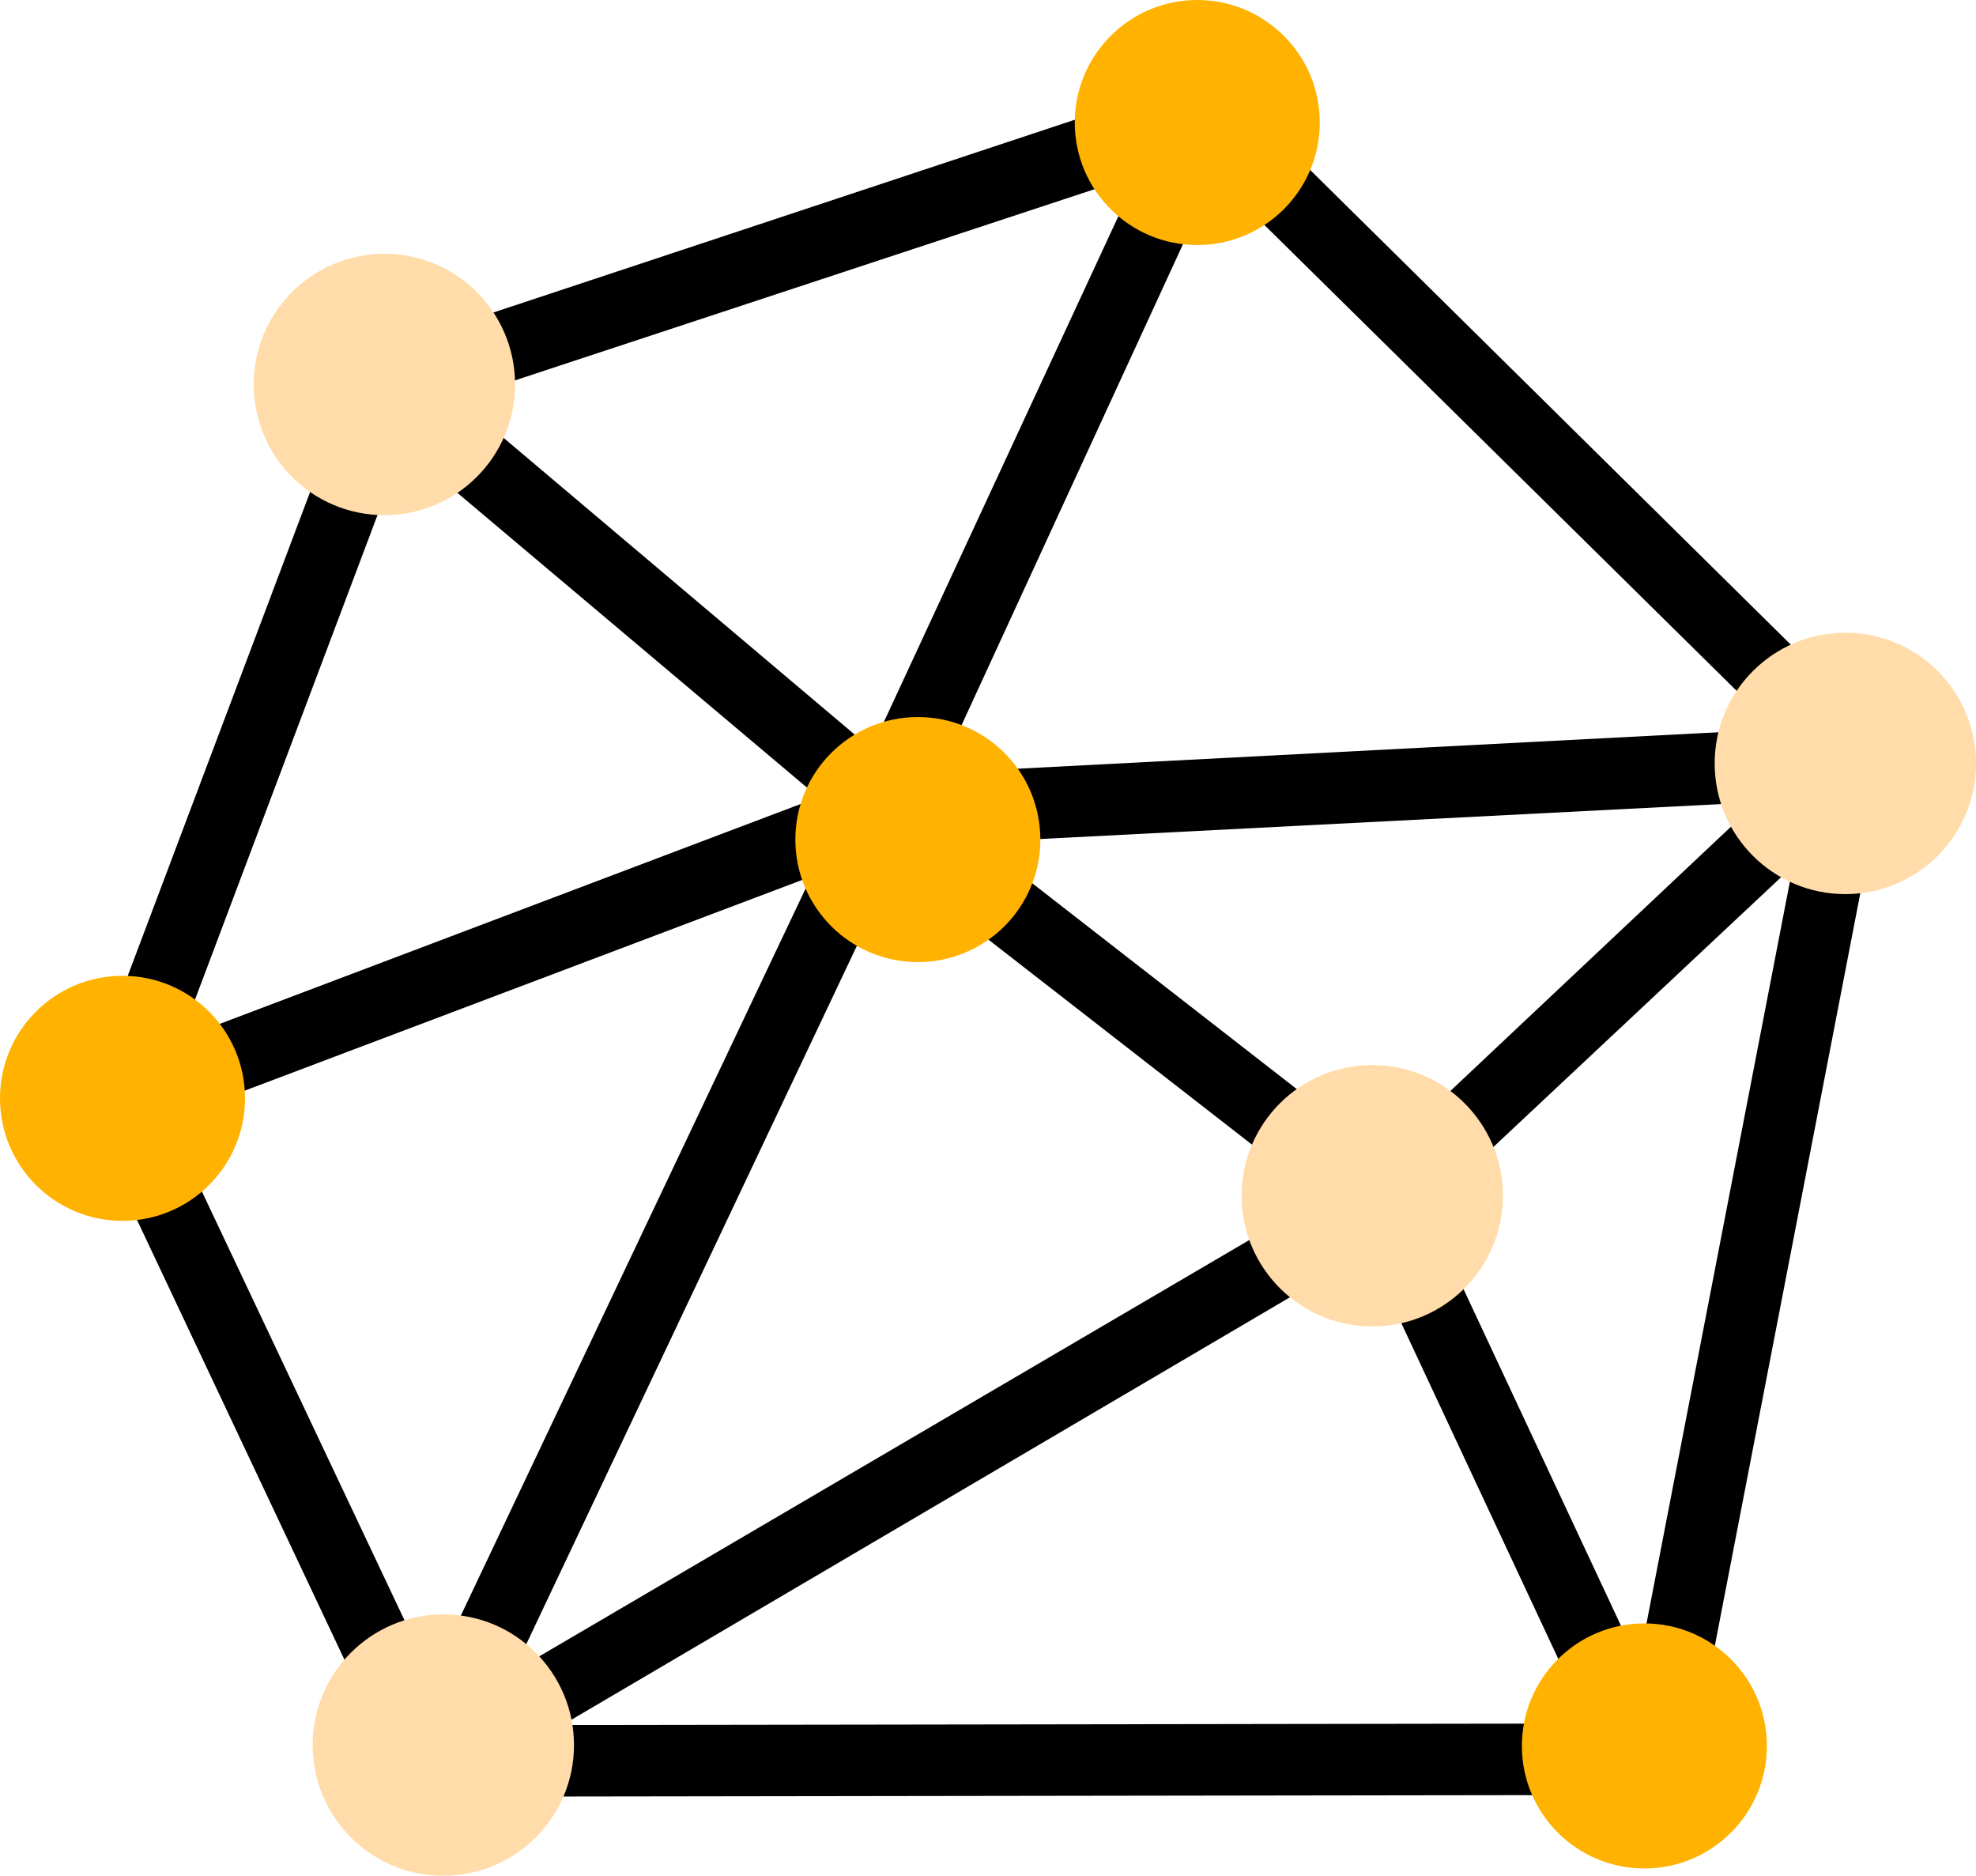
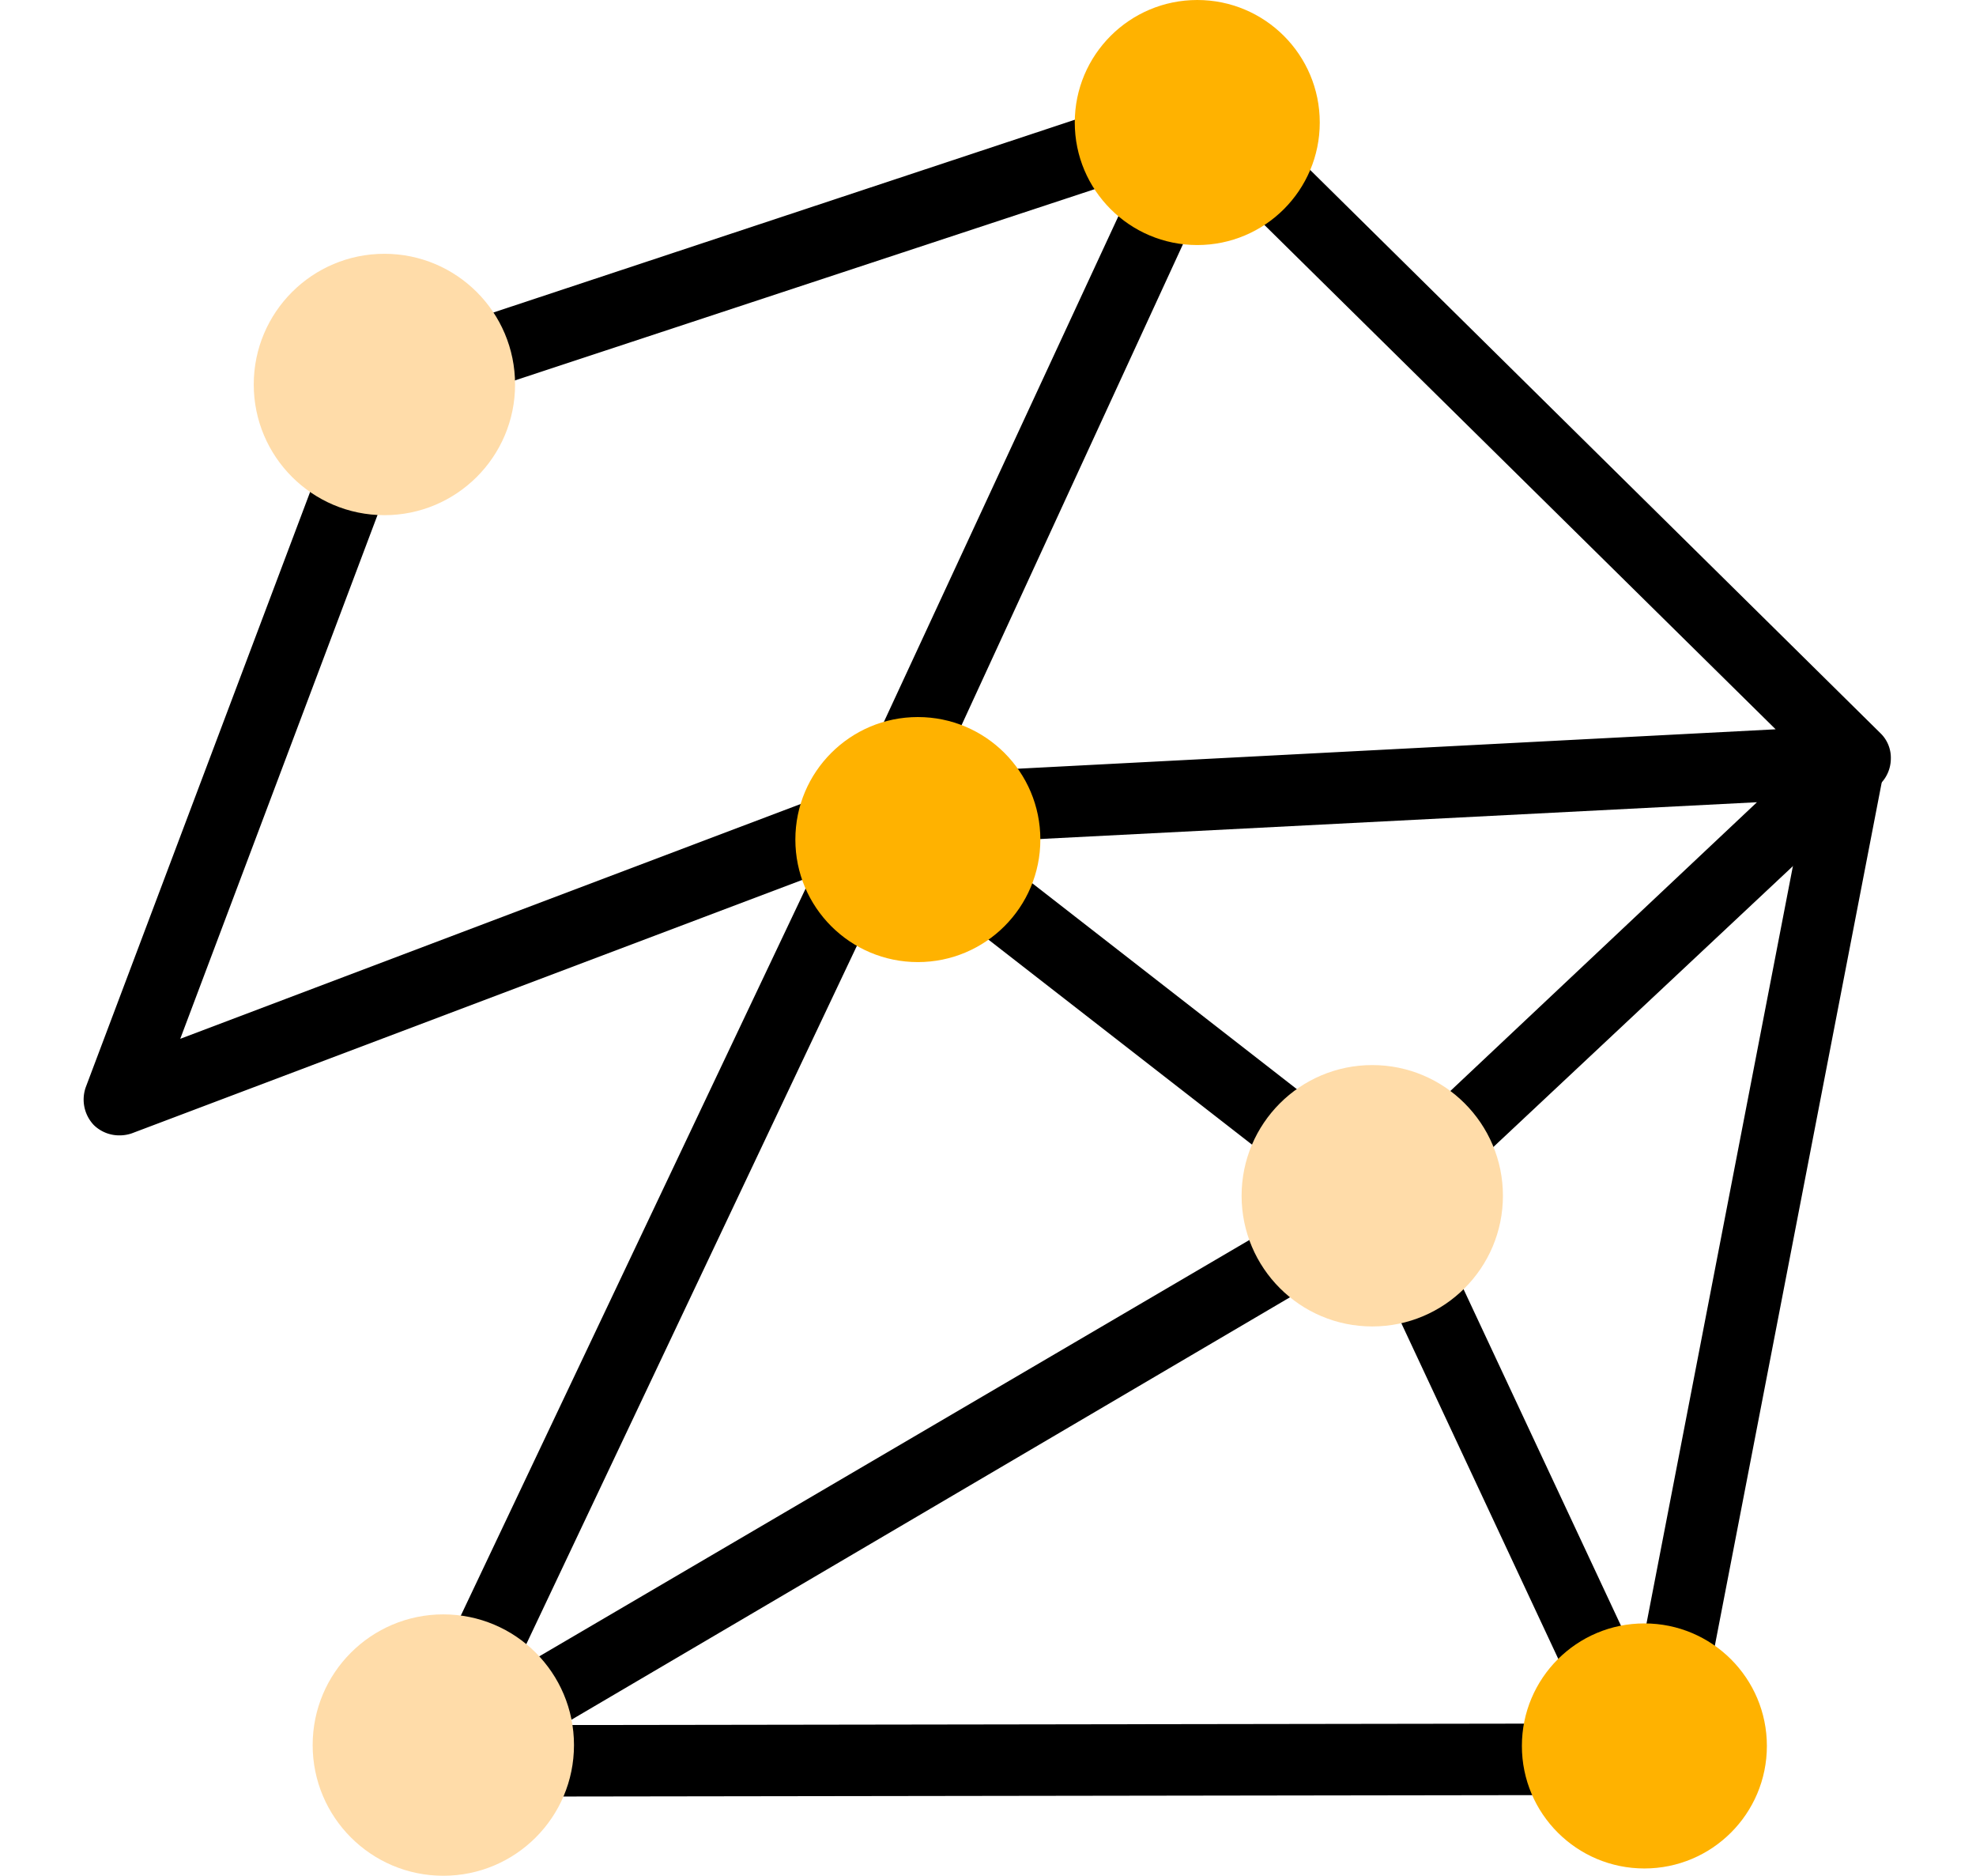
<svg xmlns="http://www.w3.org/2000/svg" viewBox="0 0 67.75 64.3">
  <defs>
    <style>.cls-1{fill:#ffb200;}.cls-2{fill:#ffdca9;}</style>
  </defs>
  <title>Node-Explorer</title>
  <g id="Layer_2" data-name="Layer 2">
    <g id="Layer_1-2" data-name="Layer 1">
      <path d="M4.09,38.92a1.25,1.25,0,0,1-.87-.35,1.27,1.27,0,0,1-.28-1.3l9.24-24.51a1.22,1.22,0,0,1,.76-.73L40.88,2.77a1.2,1.2,0,0,1,1.29.34,1.23,1.23,0,0,1,.2,1.33l-11,23.89a1.23,1.23,0,0,1-.68.63L4.52,38.85A1.29,1.29,0,0,1,4.09,38.92ZM14.26,14.16,6.18,35.61l23.15-8.76L39,6Z" />
      <path d="M47.46,42.44a1.24,1.24,0,0,1-.75-.26L29.48,28.78A1.22,1.22,0,1,1,31,26.86L48.21,40.25A1.22,1.22,0,0,1,48.42,42,1.21,1.21,0,0,1,47.46,42.44Z" />
      <path d="M14.8,61.58a1.23,1.23,0,0,1-.83-.32,1.22,1.22,0,0,1-.28-1.43L29.12,27.3a1.23,1.23,0,0,1,1-.7L60.88,25,40.4,4.8a1.22,1.22,0,1,1,1.72-1.74L64.47,25.13a1.17,1.17,0,0,1,.36.88,1.23,1.23,0,0,1-.38.88l0,0a.93.93,0,0,1-.14.14l-16,15a1.18,1.18,0,0,1-.22.17L15.41,61.41A1.22,1.22,0,0,1,14.8,61.58ZM31,29,17.6,57.3,46.72,40.23,60.24,27.5Z" />
      <path d="M14.79,61.58a1.22,1.22,0,0,1,0-2.44l41-.06,6.38-33a1.22,1.22,0,0,1,2.4.47L58,60.53a1.22,1.22,0,0,1-1.2,1l-42,.06Z" />
      <path d="M56.56,61.89a1.23,1.23,0,0,1-1.11-.7l-9.1-19.46a1.22,1.22,0,0,1,2.21-1l9.1,19.45a1.23,1.23,0,0,1-.59,1.63A1.34,1.34,0,0,1,56.56,61.89Z" />
-       <path d="M14.8,61.58a1.23,1.23,0,0,1-1.11-.7L3,38.22a1.22,1.22,0,0,1,2.21-1L15.9,59.84a1.22,1.22,0,0,1-.58,1.62A1.23,1.23,0,0,1,14.8,61.58Z" />
-       <path d="M30.3,28.84a1.19,1.19,0,0,1-.79-.29L12.39,14.12A1.22,1.22,0,0,1,14,12.25L31.09,26.69a1.23,1.23,0,0,1,.15,1.72A1.26,1.26,0,0,1,30.3,28.84Z" />
-       <circle class="cls-1" cx="4.2" cy="37.65" r="4.2" />
      <circle class="cls-1" cx="41.05" cy="4.2" r="4.2" />
      <circle class="cls-1" cx="56.38" cy="59.85" r="4.2" />
      <circle class="cls-2" cx="13.18" cy="13.18" r="4.48" />
      <circle class="cls-1" cx="31.47" cy="28.78" r="4.2" />
-       <circle class="cls-2" cx="63.27" cy="26.17" r="4.48" />
      <circle class="cls-2" cx="15.2" cy="59.82" r="4.48" />
      <circle class="cls-2" cx="47.05" cy="40.99" r="4.48" />
    </g>
  </g>
</svg>